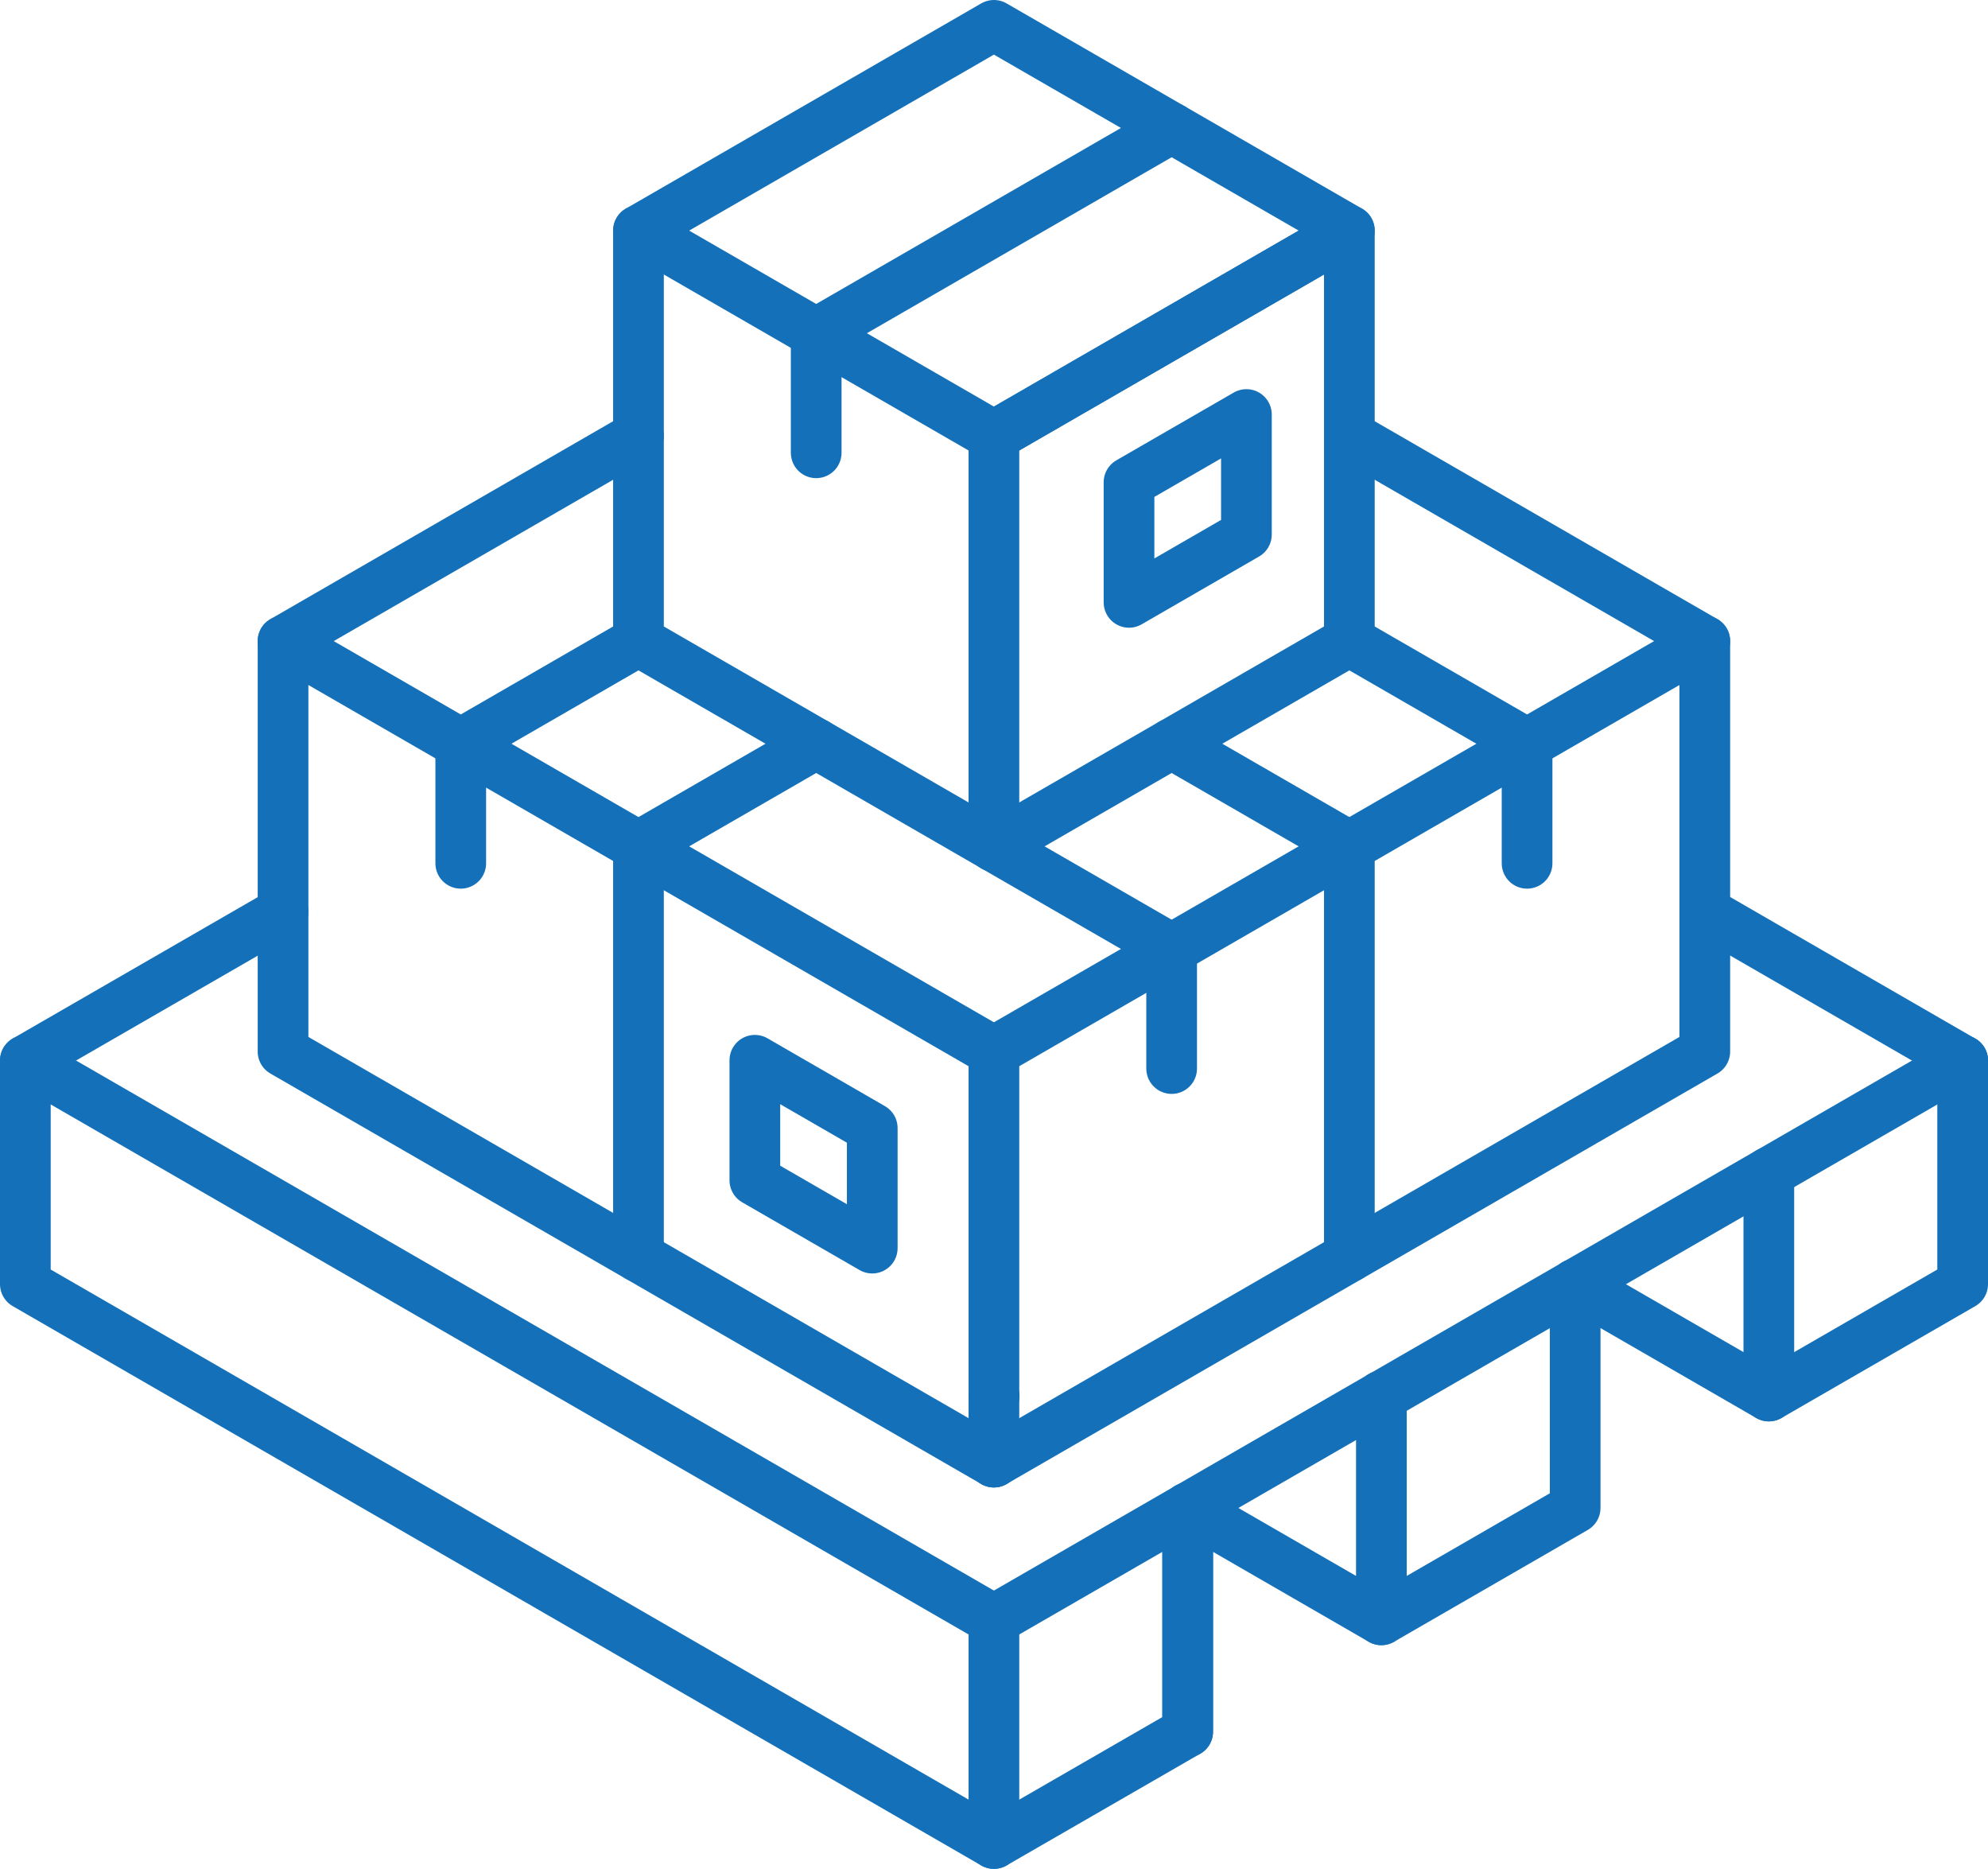
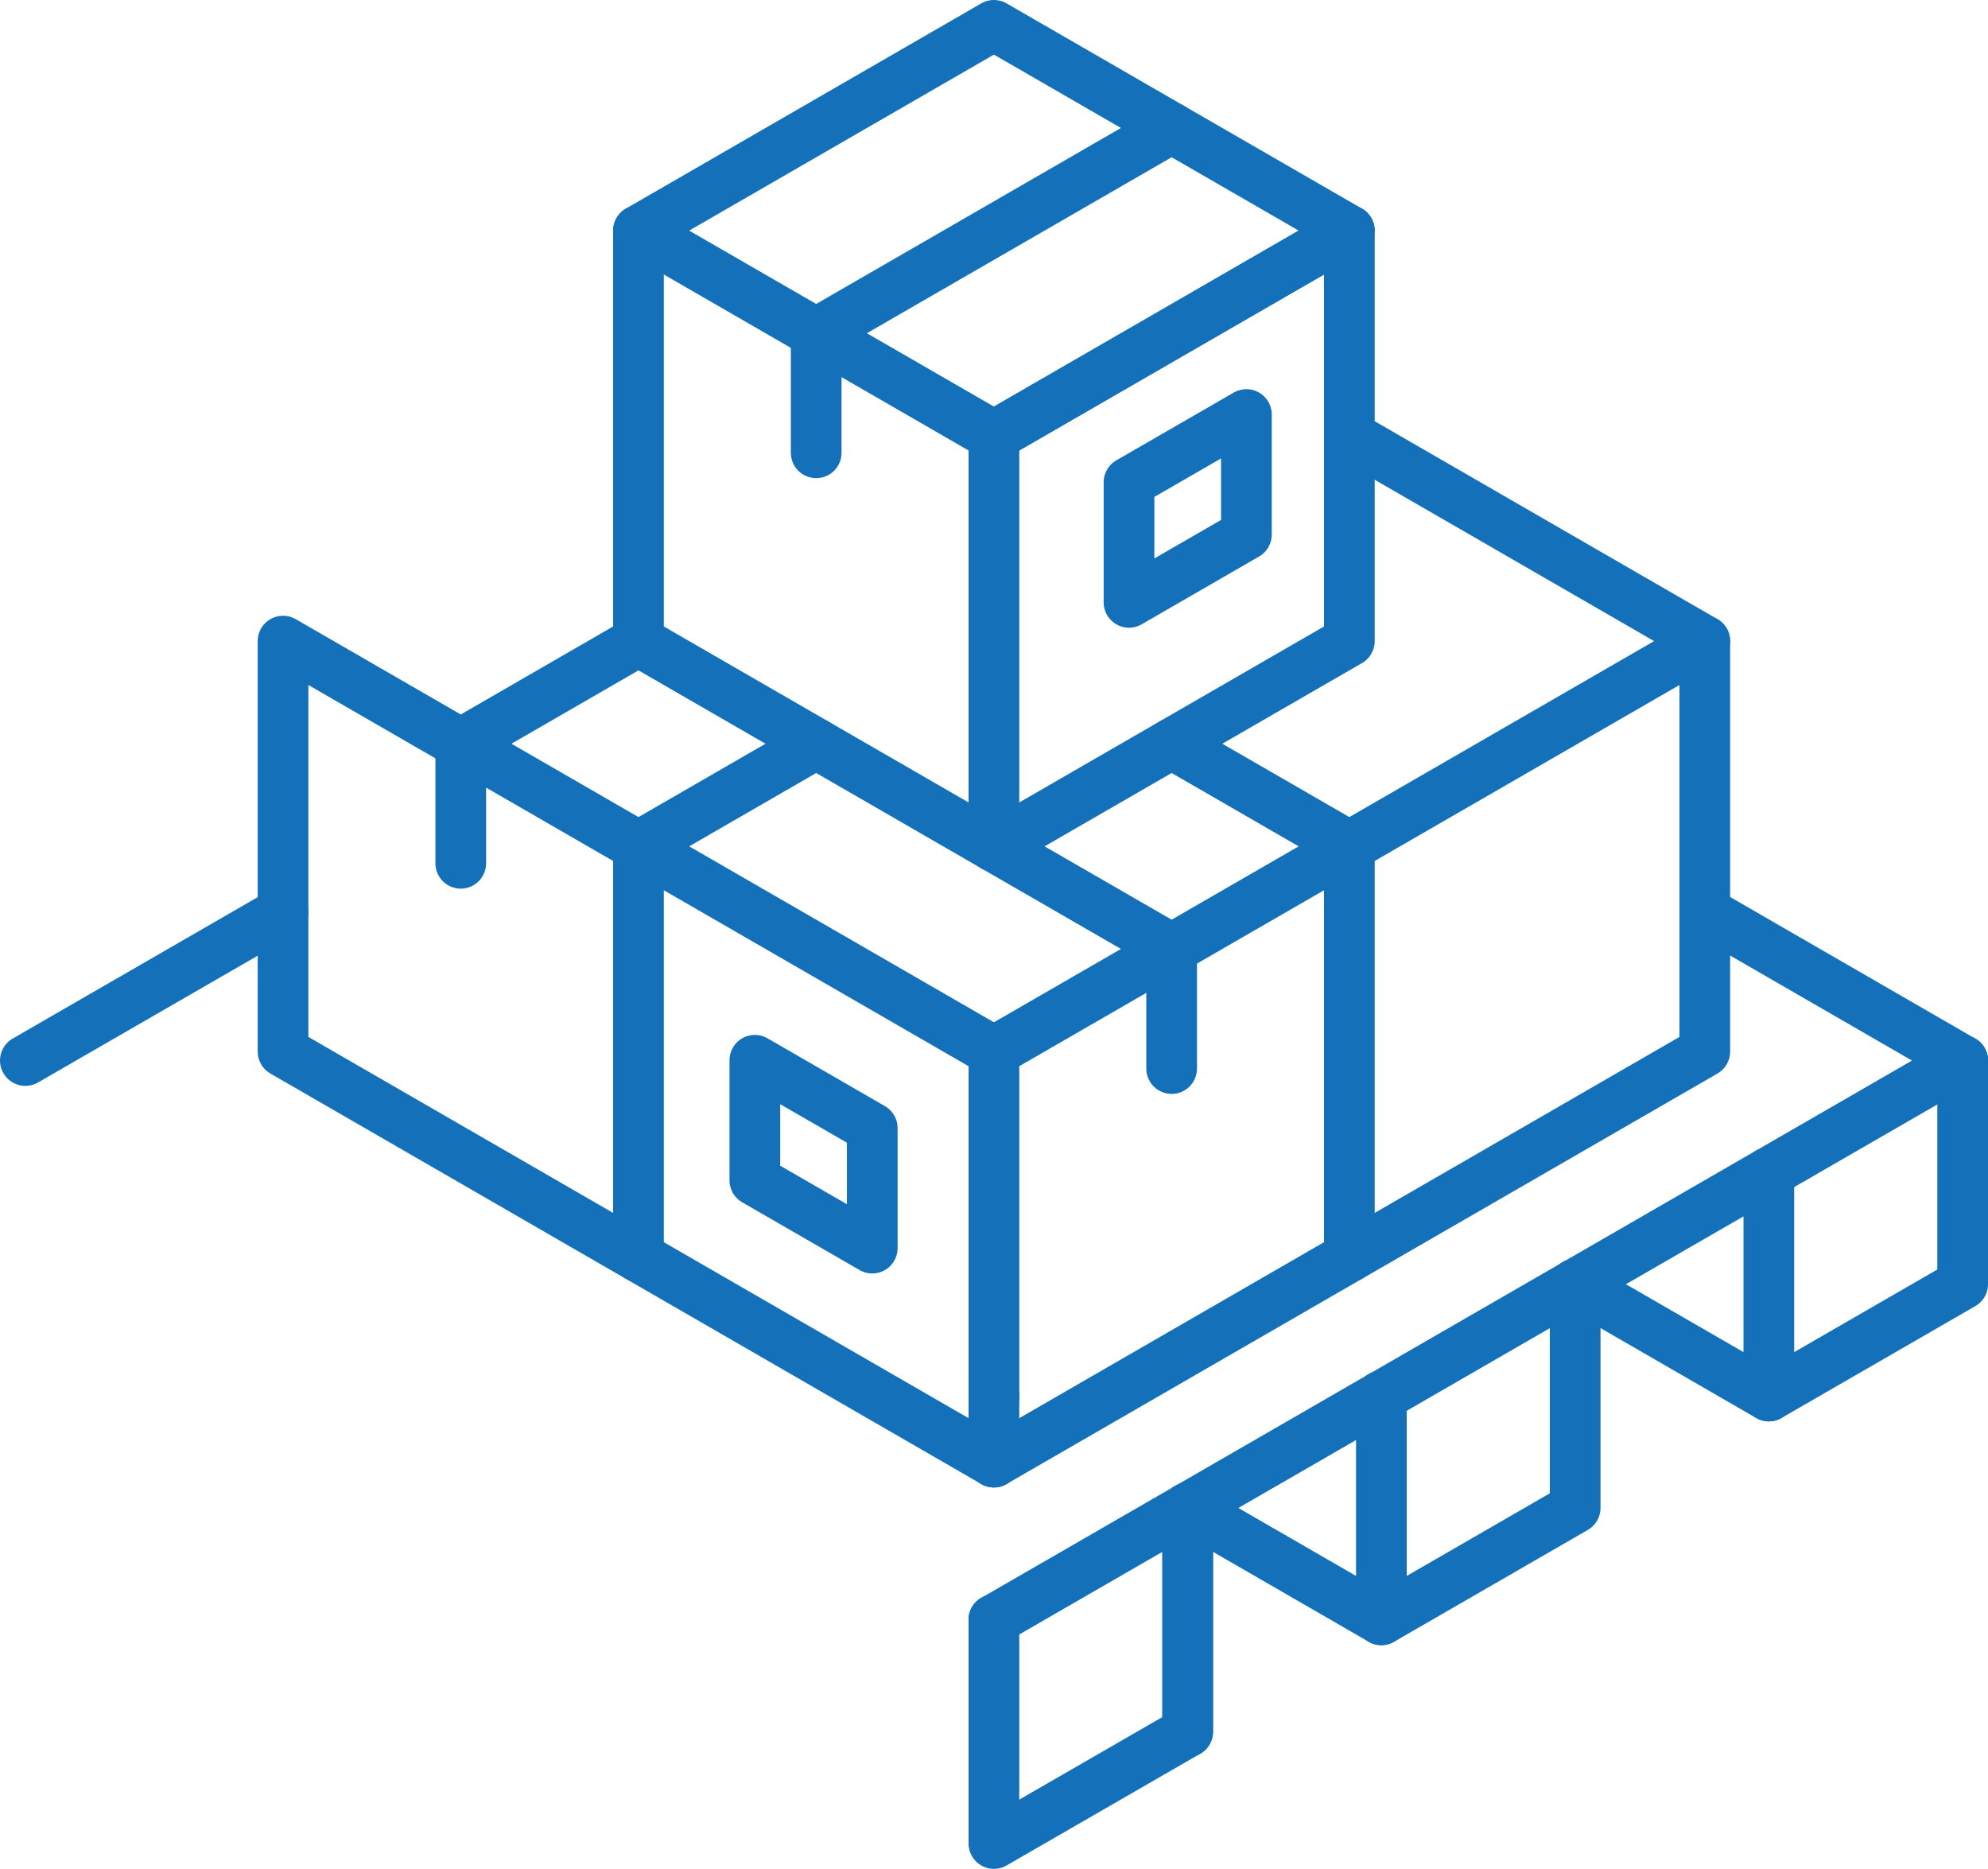
<svg xmlns="http://www.w3.org/2000/svg" id="Layer_1" viewBox="0 0 470.6 442.33">
  <defs>
    <style>.cls-1{fill:none;stroke:#1471b9;stroke-linecap:round;stroke-linejoin:round;stroke-width:12px;}</style>
  </defs>
  <polyline class="cls-1" points="281.15 356.91 281.15 409.87 235.28 436.33 235.28 383.39" />
-   <polyline class="cls-1" points="235.28 436.33 6 303.94 6 251.01 235.28 383.39" />
  <line class="cls-1" x1="281.15" y1="356.91" x2="281.15" y2="409.87" />
  <line class="cls-1" x1="235.34" y1="383.42" x2="235.28" y2="383.39" />
  <polyline class="cls-1" points="327 330.42 327 383.39 281.15 356.91" />
  <polyline class="cls-1" points="372.87 303.94 372.87 356.91 327 383.39" />
  <line class="cls-1" x1="327.08" y1="330.47" x2="327" y2="330.42" />
  <polyline class="cls-1" points="418.72 277.49 418.72 330.42 372.87 303.94" />
  <polyline class="cls-1" points="464.6 251.02 464.6 303.94 418.72 330.42" />
  <line class="cls-1" x1="6" y1="251.01" x2="67" y2="215.81" />
-   <path class="cls-1" d="M235.34,330.45l-.06.03.06-.03Z" />
+   <path class="cls-1" d="M235.34,330.45l-.06.03.06-.03" />
  <line class="cls-1" x1="403.56" y1="215.77" x2="464.6" y2="251.02" />
  <polygon class="cls-1" points="295.05 126.52 267.26 142.57 267.26 114.15 295.05 98.11 295.05 126.52" />
  <polygon class="cls-1" points="178.69 279.37 206.48 295.41 206.48 267 178.69 250.95 178.69 279.37" />
  <line class="cls-1" x1="235.28" y1="248.89" x2="235.28" y2="346.05" />
  <line class="cls-1" x1="151.14" y1="297.47" x2="151.14" y2="200.32" />
  <line class="cls-1" x1="151.14" y1="200.32" x2="193.21" y2="176.03" />
  <line class="cls-1" x1="277.35" y1="176.03" x2="319.42" y2="200.32" />
  <polygon class="cls-1" points="235.28 103.16 151.14 54.58 235.28 6 319.42 54.58 235.28 103.16" />
  <line class="cls-1" x1="319.42" y1="200.32" x2="319.42" y2="297.47" />
  <polyline class="cls-1" points="235.28 103.16 319.42 54.58 319.42 151.74 235.28 200.32" />
  <polyline class="cls-1" points="235.28 346.05 67 248.89 67 151.74 235.28 248.89" />
  <polyline class="cls-1" points="319.42 103.16 403.56 151.74 235.28 248.89" />
-   <line class="cls-1" x1="67" y1="151.74" x2="151.14" y2="103.16" />
  <polyline class="cls-1" points="151.14 151.74 109.07 176.03 109.07 204.33" />
  <polyline class="cls-1" points="403.56 151.74 403.56 248.89 235.28 346.05" />
-   <polyline class="cls-1" points="361.49 204.33 361.49 176.03 319.42 151.74" />
  <polyline class="cls-1" points="277.35 252.91 277.35 224.6 235.28 200.32" />
  <polyline class="cls-1" points="277.35 30.29 193.21 78.87 193.21 107.17" />
  <polyline class="cls-1" points="235.28 103.16 235.28 200.32 151.14 151.74 151.14 54.58" />
  <line class="cls-1" x1="235.28" y1="383.39" x2="464.6" y2="251.02" />
</svg>